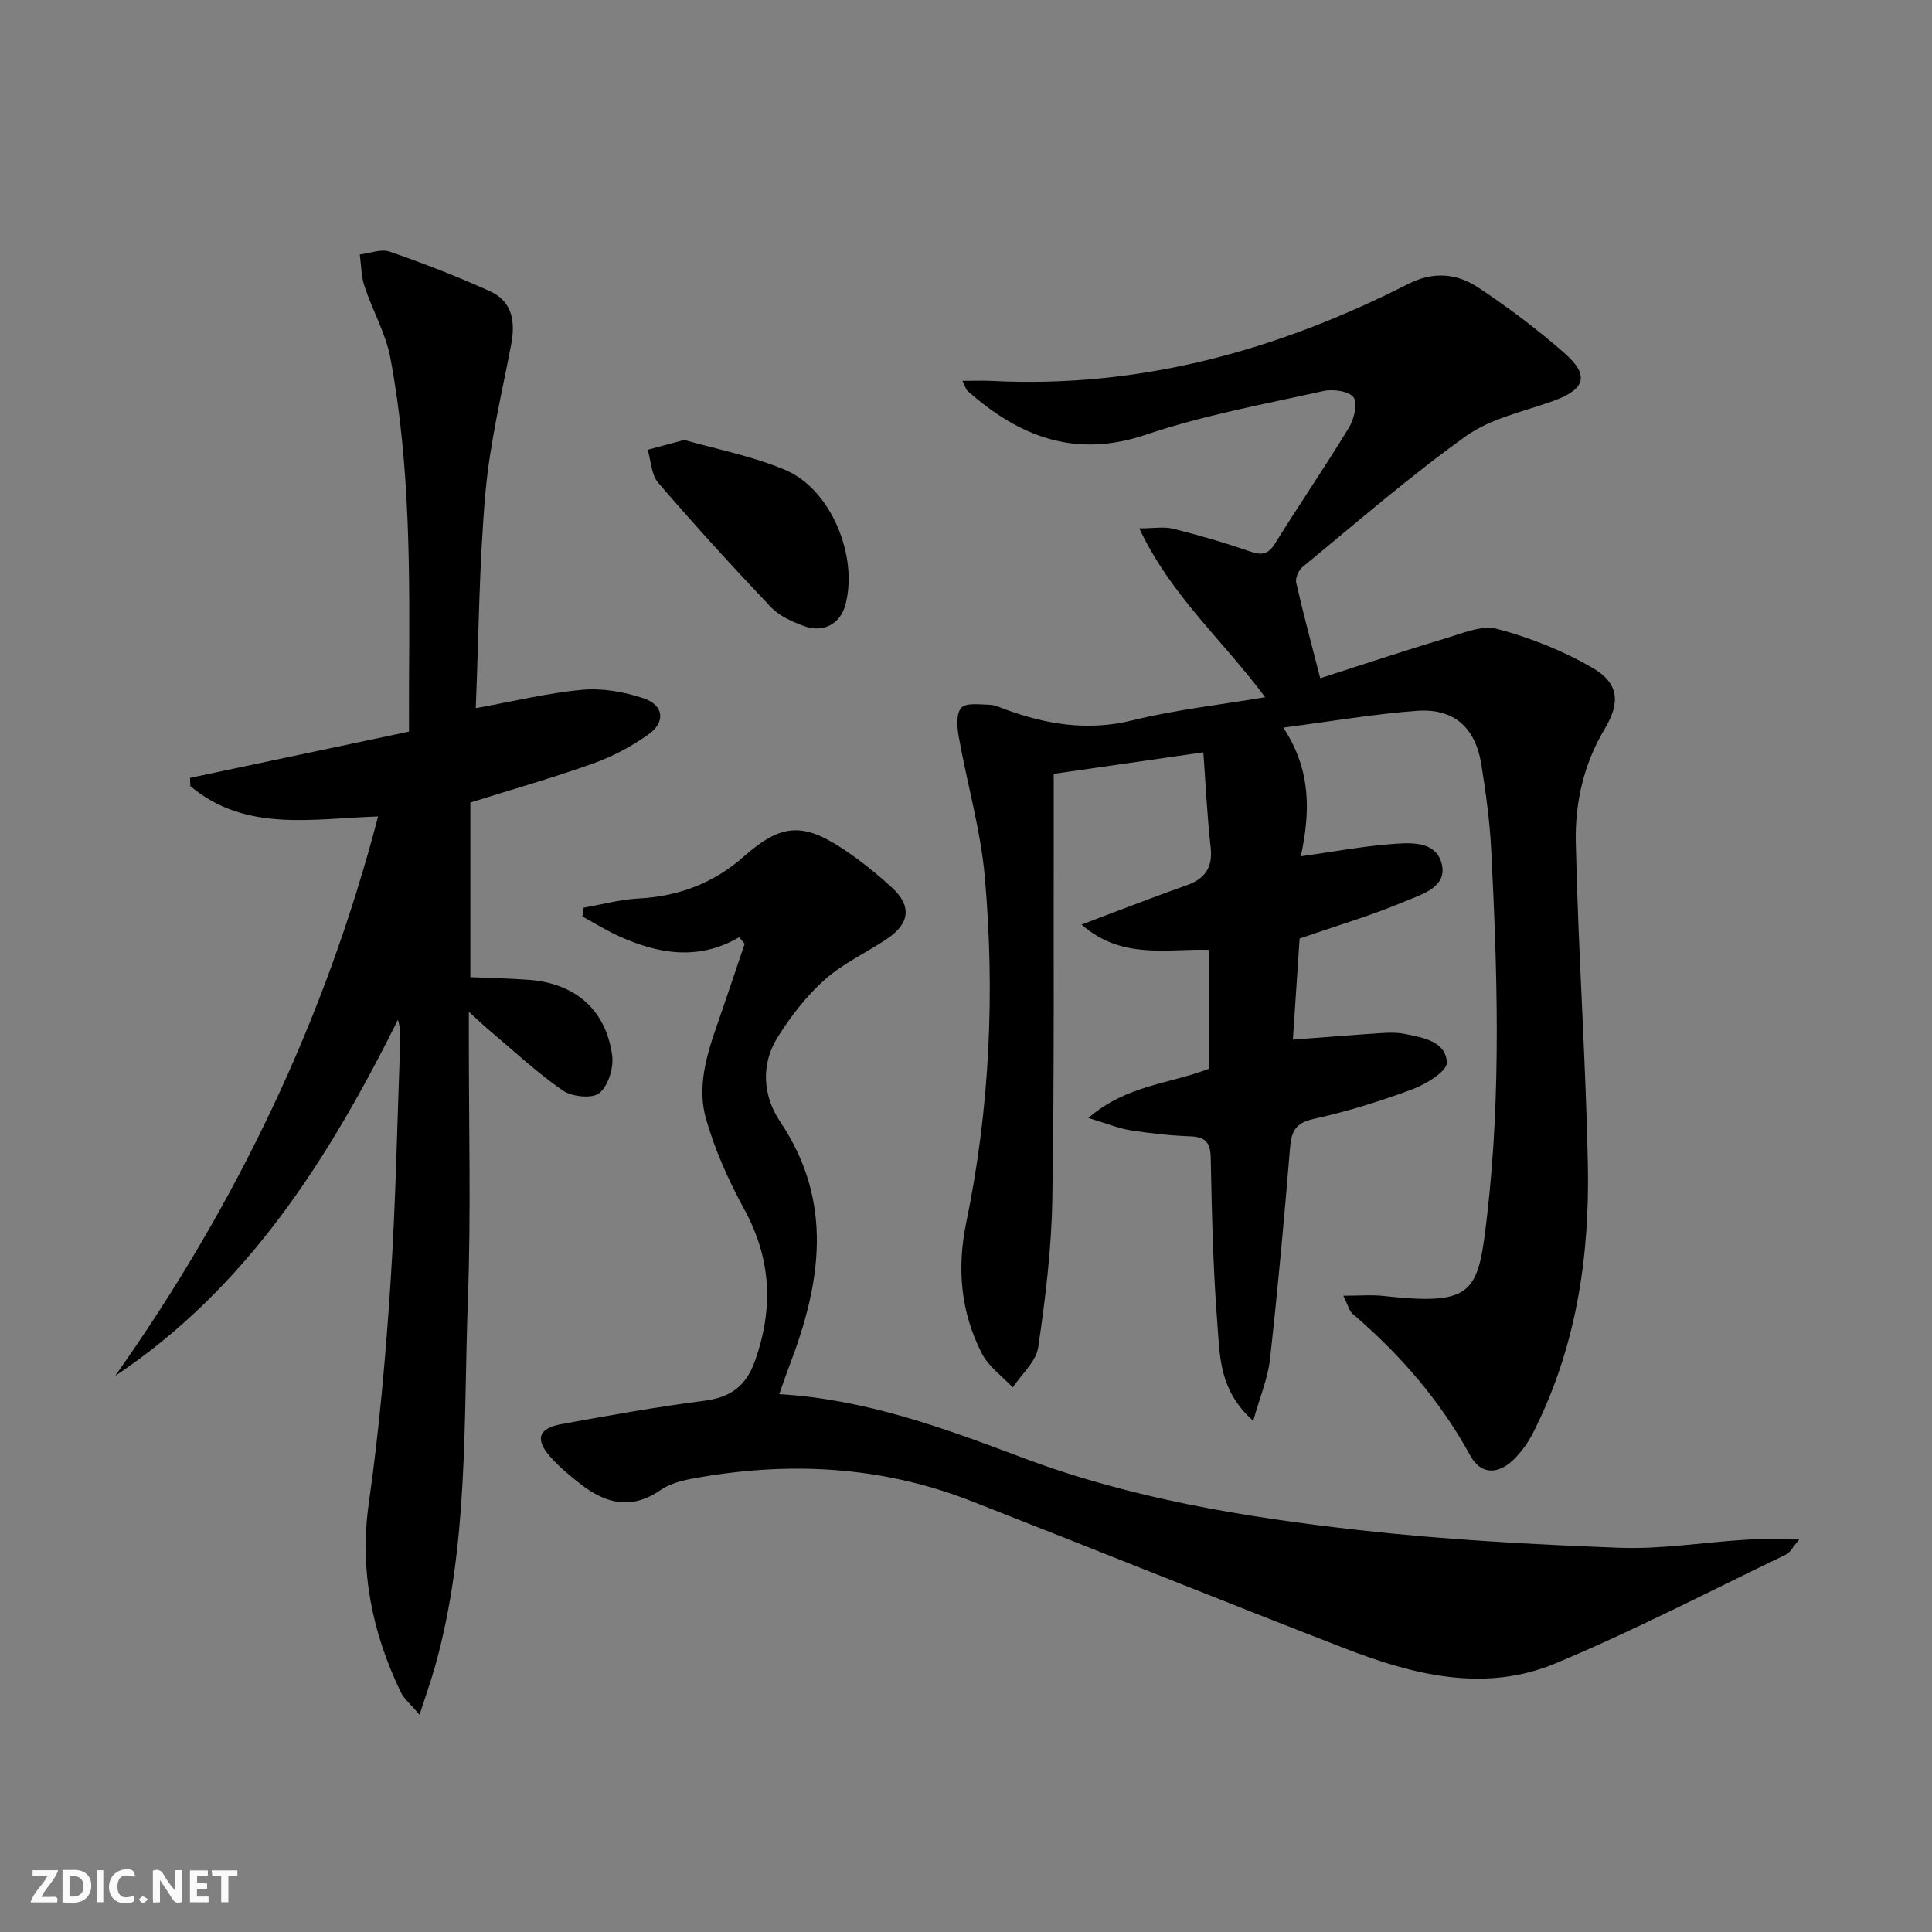
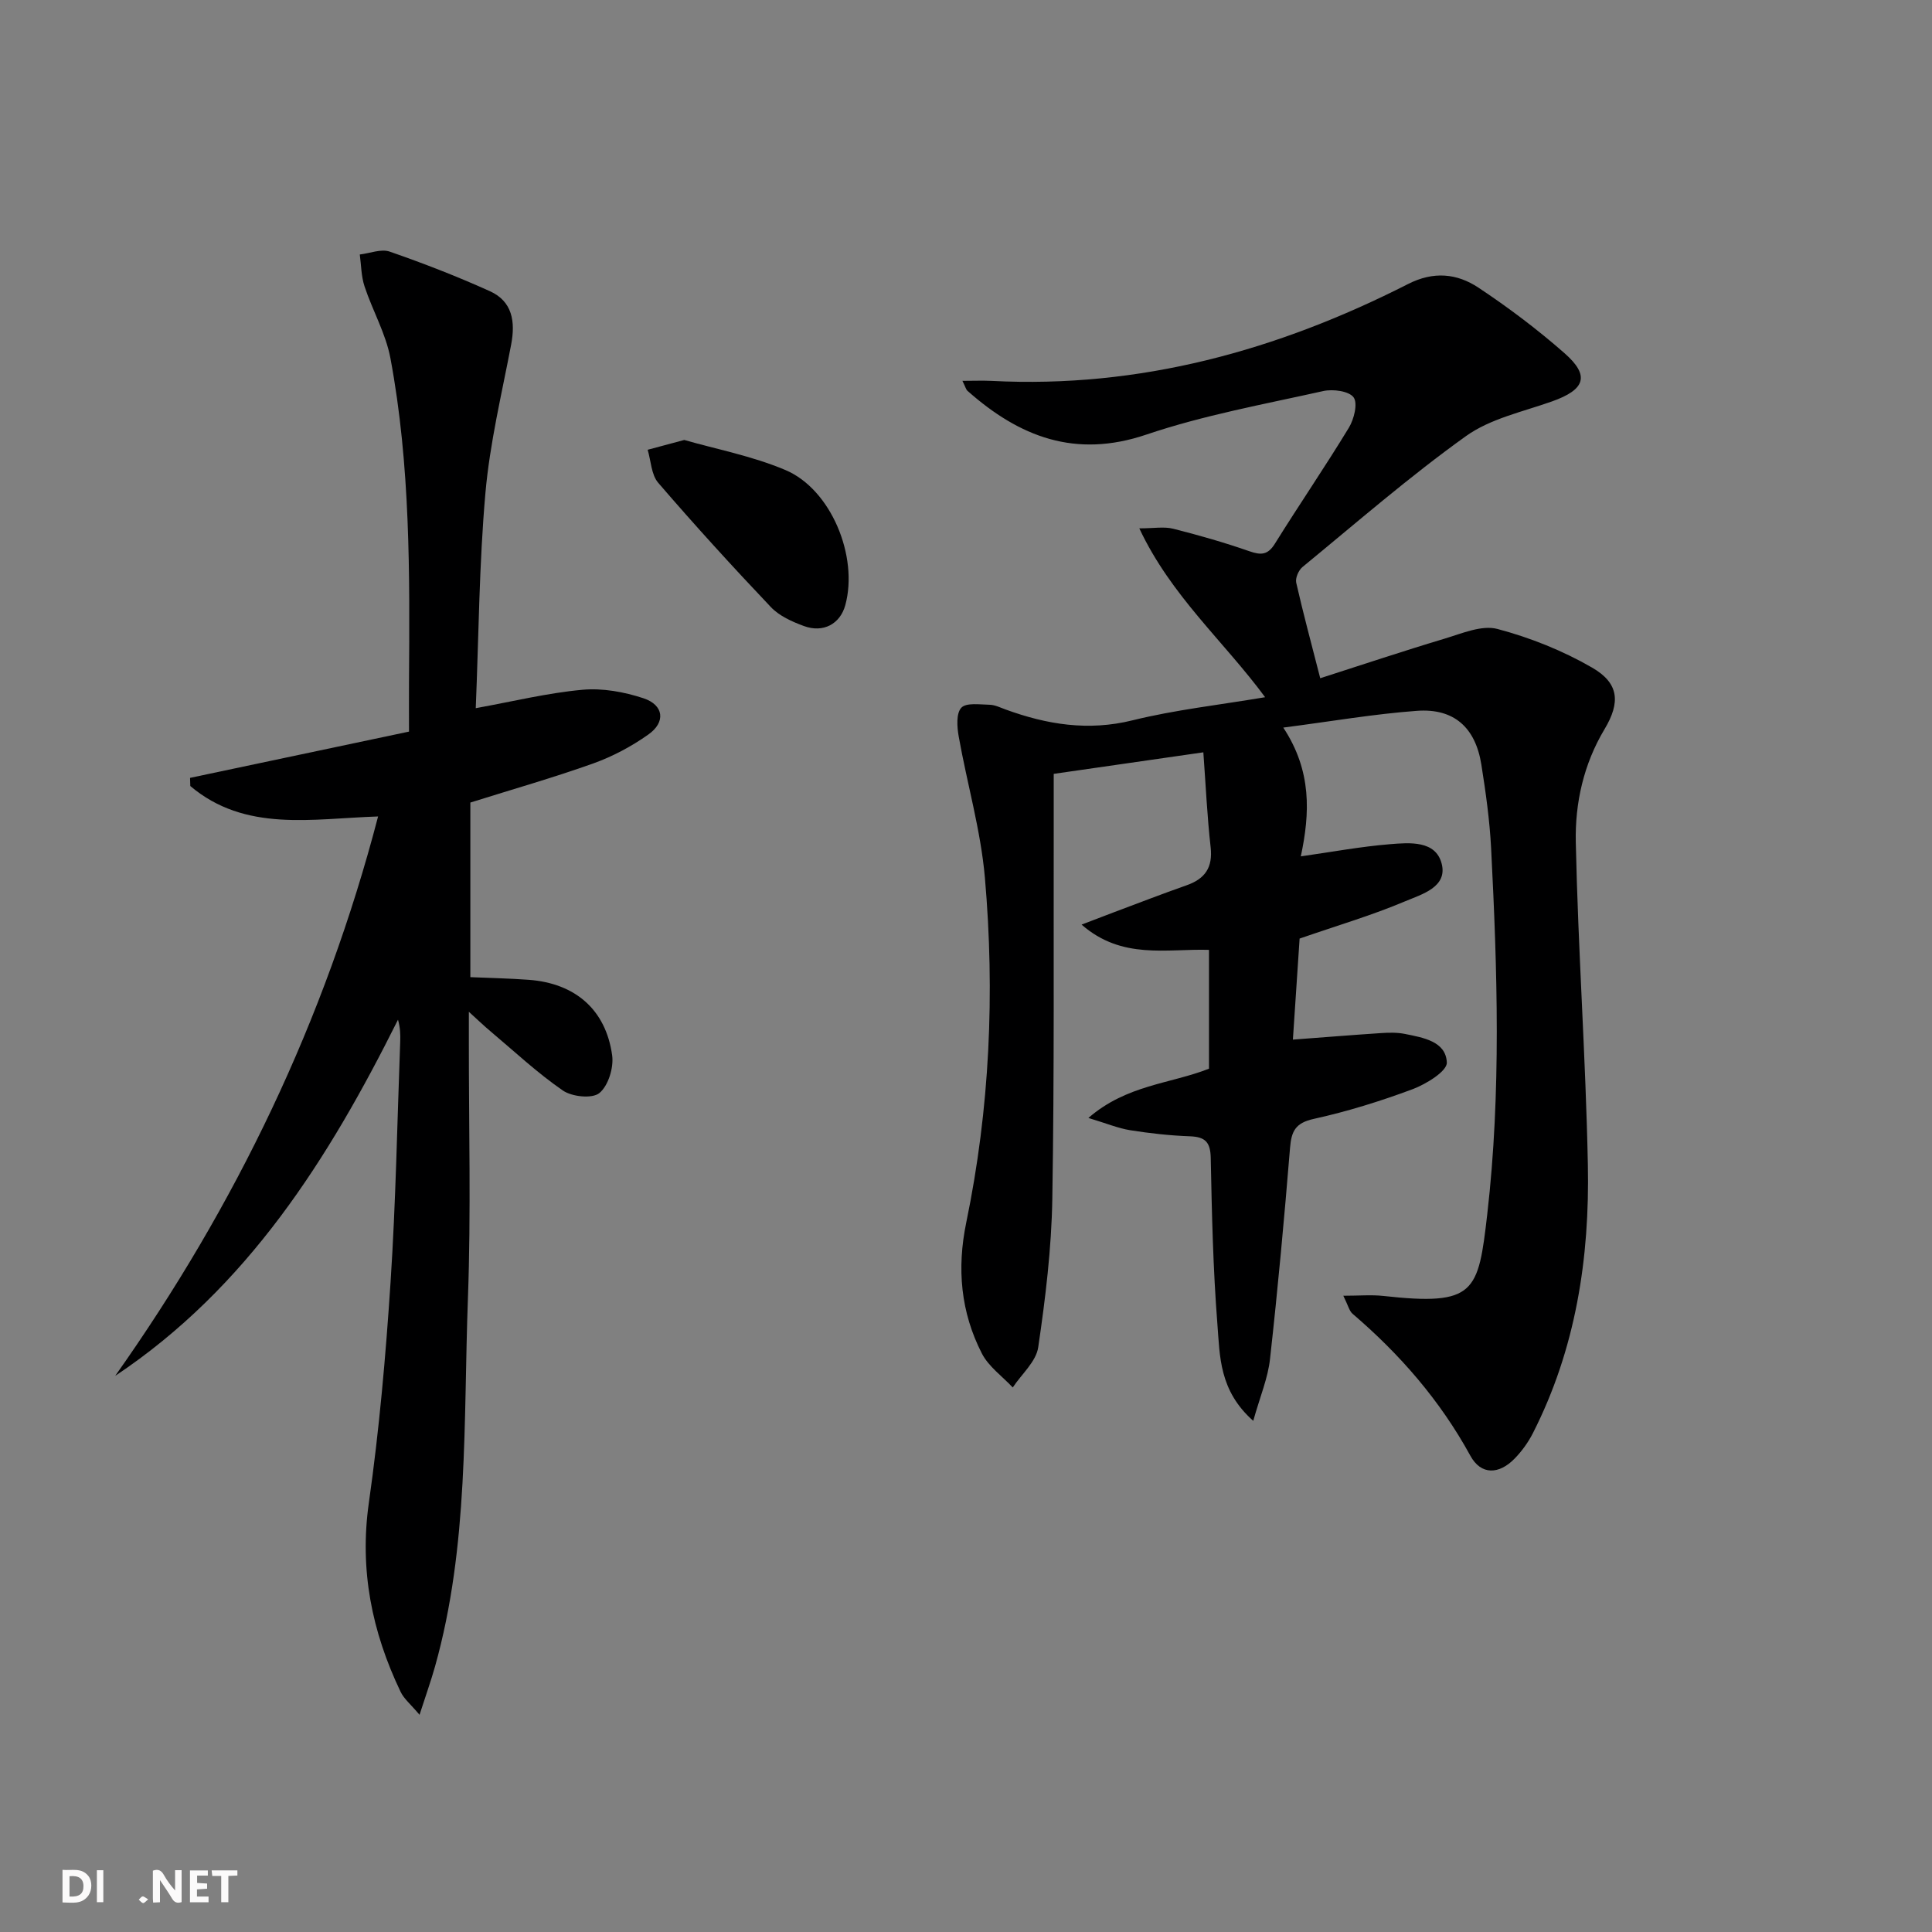
<svg xmlns="http://www.w3.org/2000/svg" enable-background="new 0 0 400 400" viewBox="0 0 400 400">
  <rect x="0" y="0" width="400" height="400" fill="#808080" stroke="none" />
  <g fill="#fbfafa">
    <path d="m37.59 393.81c-.92.31-1.52.05-2-.78-.7-1.2-1.52-2.34-2.47-3.78v4.59c-.55.03-.95.05-1.41.07-.03-.37-.06-.64-.06-.91 0-1.91 0-3.81 0-5.7 1.13-.41 1.77-.03 2.29.91.62 1.11 1.38 2.14 2.31 3.19v-4.2h1.35v6.61z" />
    <path d="m12.94 393.88v-6.75c1.9.19 3.93-.54 5.37 1.29.8 1.01.78 2.88.03 3.97-1.37 1.97-3.4 1.51-5.4 1.49m1.45-1.22c2.04.12 2.92-.58 2.89-2.21-.03-1.51-.98-2.19-2.89-2z" />
-     <path d="m11.81 393.87h-5.49c.68-2.18 2.47-3.48 3.51-5.45h-3.08v-1.21h5.29c-.71 2.13-2.44 3.48-3.47 5.51.86 0 1.63.04 2.39-.01.79-.05 1.14.21.85 1.16" />
    <path d="m39.33 393.86v-6.61h3.7v1.07h-2.22v1.52c.68.04 1.34.09 2.07.13v1.07c-.72.05-1.38.09-2.1.14v1.48h2.4v1.19h-3.85z" />
-     <path d="m27.71 388.56c-1.15-.3-2.46-.61-3.1.64-.37.73-.41 1.93-.06 2.67.63 1.35 1.99.93 3.17.68.35.94-.01 1.32-.93 1.46-1.62.25-3.05-.27-3.76-1.48-.73-1.25-.6-3.03.31-4.17.88-1.11 2.71-1.7 4-1.16.32.13.44.74.65 1.12-.1.08-.19.16-.28.24" />
    <path d="m49.15 387.24v1.07c-.59.02-1.17.05-1.87.08v5.44h-1.48v-5.44h-1.85c-.05-.4-.08-.73-.13-1.15z" />
    <path d="m20.06 387.21h1.33v6.62h-1.33z" />
    <path d="m30.68 393.25c-.49.38-.8.79-1.05.76-.32-.05-.6-.45-.9-.7.26-.24.51-.64.8-.67.29-.04.62.3 1.15.61" />
  </g>
-   <path d="m259.47 294.17c-7.09-6.27-6.9-13.43-7.42-20.01-.9-11.44-1.15-22.93-1.38-34.41-.06-3.25-1.11-4.37-4.28-4.49-4.14-.15-8.29-.61-12.39-1.26-2.49-.4-4.88-1.4-8.66-2.54 7.93-6.88 16.94-7.04 24.97-10.2 0-8.05 0-16.14 0-24.6-8.8-.27-18.01 2.09-26.38-5.23 2.93-1.12 4.87-1.87 6.81-2.6 4.97-1.86 9.92-3.78 14.93-5.54 3.82-1.34 5.45-3.68 4.98-7.87-.72-6.39-1.01-12.82-1.51-19.66-10.66 1.53-20.63 2.97-30.98 4.46 0 3.42.01 6.72 0 10.02-.05 25.99.14 51.99-.29 77.98-.17 10.26-1.42 20.56-2.92 30.73-.44 2.96-3.44 5.55-5.27 8.31-2.17-2.32-4.99-4.31-6.39-7.03-4.38-8.54-5.21-17.57-3.24-27.11 4.88-23.59 5.95-47.5 3.86-71.43-.86-9.82-3.69-19.46-5.42-29.21-.35-1.97-.55-4.78.54-5.95 1.01-1.09 3.82-.66 5.83-.62 1.12.02 2.24.58 3.33.98 8.57 3.12 17.1 4.52 26.31 2.24 8.79-2.17 17.87-3.17 27.43-4.78-8.59-11.64-19.47-20.96-26.05-34.96 3.05 0 5.14-.4 7.02.08 5.31 1.34 10.59 2.85 15.75 4.65 2.43.85 3.84.81 5.32-1.58 5.01-8.05 10.38-15.89 15.3-23.99 1.07-1.76 1.88-5.03.98-6.28-.95-1.31-4.27-1.75-6.27-1.31-12.28 2.74-24.77 5-36.65 9.02-14.72 4.98-26.27.46-37.01-9.05-.33-.29-.43-.82-1.06-2.08 2.33 0 4.2-.08 6.06.01 30.65 1.58 59.14-6.29 86.19-20.05 5.3-2.7 10.14-2.2 14.58.74 6.21 4.12 12.22 8.65 17.82 13.57 5.33 4.68 4.28 7.55-2.59 9.99-6.06 2.15-12.76 3.56-17.82 7.19-11.73 8.4-22.66 17.92-33.84 27.1-.81.67-1.51 2.29-1.29 3.25 1.42 6.26 3.1 12.47 4.97 19.77 8.27-2.65 16.99-5.57 25.8-8.21 3.56-1.07 7.65-2.85 10.89-1.99 6.79 1.8 13.53 4.49 19.61 8.01 5.57 3.22 5.89 7.19 2.55 12.76-4.32 7.22-6.11 15.27-5.94 23.36.47 22.27 2.06 44.53 2.5 66.8.39 19.28-2.49 38.1-11.38 55.57-.97 1.9-2.27 3.71-3.76 5.24-3.24 3.35-6.98 3.48-9.19-.57-6.26-11.44-14.58-21-24.4-29.4-.66-.57-.88-1.66-1.9-3.72 3.31 0 5.82-.23 8.28.04 19.07 2.11 19.65-.74 21.52-16.92 2.9-25.22 2.09-50.5.8-75.77-.3-5.79-1.11-11.58-2.02-17.31-1.22-7.69-5.67-11.7-13.34-11.14-8.89.65-17.72 2.18-27.67 3.47 5.93 8.99 5.53 17.73 3.63 26.66 6.41-.91 12.42-2.03 18.47-2.52 4.06-.33 9.47-.81 10.7 4.06 1.23 4.85-4.18 6.33-7.54 7.75-6.84 2.9-14.02 5.01-21.88 7.73-.42 6.41-.9 13.62-1.39 20.92 6.44-.48 12.33-.96 18.24-1.35 1.65-.11 3.37-.15 4.98.18 3.76.76 8.47 1.53 8.65 5.92.07 1.79-4.29 4.47-7.1 5.52-6.67 2.49-13.53 4.62-20.47 6.15-3.77.83-4.61 2.54-4.89 5.98-1.19 14.57-2.52 29.13-4.14 43.65-.41 3.95-2.05 7.79-3.48 12.88z" fill="#000001" />
+   <path d="m259.47 294.17c-7.09-6.27-6.9-13.43-7.42-20.01-.9-11.44-1.15-22.93-1.38-34.41-.06-3.25-1.11-4.37-4.28-4.49-4.14-.15-8.29-.61-12.39-1.26-2.49-.4-4.88-1.4-8.66-2.54 7.93-6.88 16.94-7.04 24.97-10.2 0-8.05 0-16.14 0-24.6-8.8-.27-18.01 2.09-26.38-5.23 2.93-1.12 4.87-1.87 6.81-2.6 4.97-1.86 9.92-3.78 14.93-5.54 3.82-1.34 5.45-3.68 4.98-7.87-.72-6.39-1.01-12.82-1.51-19.66-10.66 1.53-20.63 2.97-30.98 4.46 0 3.42.01 6.72 0 10.02-.05 25.99.14 51.99-.29 77.98-.17 10.26-1.42 20.56-2.92 30.73-.44 2.96-3.44 5.55-5.27 8.31-2.17-2.32-4.99-4.31-6.39-7.03-4.38-8.54-5.21-17.57-3.24-27.11 4.88-23.59 5.95-47.5 3.86-71.43-.86-9.82-3.69-19.46-5.42-29.21-.35-1.97-.55-4.78.54-5.95 1.01-1.09 3.82-.66 5.83-.62 1.12.02 2.24.58 3.33.98 8.57 3.12 17.1 4.52 26.31 2.24 8.79-2.17 17.87-3.17 27.43-4.78-8.59-11.64-19.47-20.96-26.05-34.96 3.05 0 5.14-.4 7.02.08 5.31 1.34 10.59 2.85 15.75 4.65 2.43.85 3.84.81 5.32-1.58 5.01-8.05 10.38-15.89 15.3-23.99 1.07-1.76 1.88-5.03.98-6.28-.95-1.31-4.27-1.75-6.27-1.31-12.28 2.74-24.77 5-36.65 9.02-14.72 4.98-26.27.46-37.01-9.05-.33-.29-.43-.82-1.06-2.08 2.33 0 4.2-.08 6.06.01 30.65 1.58 59.14-6.29 86.19-20.05 5.3-2.7 10.14-2.2 14.58.74 6.21 4.12 12.22 8.65 17.82 13.57 5.33 4.68 4.28 7.55-2.59 9.99-6.06 2.15-12.76 3.56-17.82 7.19-11.73 8.4-22.66 17.92-33.84 27.1-.81.67-1.51 2.29-1.29 3.25 1.42 6.26 3.1 12.47 4.97 19.77 8.27-2.65 16.99-5.57 25.8-8.21 3.56-1.07 7.65-2.85 10.89-1.99 6.79 1.8 13.53 4.49 19.61 8.01 5.57 3.22 5.89 7.19 2.55 12.76-4.32 7.22-6.11 15.27-5.94 23.36.47 22.27 2.06 44.53 2.5 66.8.39 19.28-2.49 38.1-11.38 55.57-.97 1.9-2.27 3.71-3.76 5.24-3.24 3.35-6.98 3.48-9.19-.57-6.26-11.44-14.58-21-24.4-29.4-.66-.57-.88-1.66-1.9-3.72 3.31 0 5.82-.23 8.28.04 19.07 2.11 19.65-.74 21.52-16.92 2.9-25.22 2.09-50.5.8-75.77-.3-5.79-1.11-11.58-2.02-17.31-1.22-7.69-5.67-11.7-13.34-11.14-8.89.65-17.72 2.18-27.67 3.47 5.93 8.99 5.53 17.73 3.63 26.66 6.41-.91 12.42-2.03 18.47-2.52 4.06-.33 9.47-.81 10.7 4.06 1.23 4.85-4.18 6.33-7.54 7.75-6.84 2.9-14.02 5.01-21.88 7.73-.42 6.41-.9 13.62-1.39 20.92 6.44-.48 12.33-.96 18.24-1.35 1.65-.11 3.37-.15 4.98.18 3.76.76 8.47 1.53 8.65 5.92.07 1.79-4.29 4.47-7.1 5.52-6.67 2.49-13.53 4.62-20.47 6.15-3.77.83-4.61 2.54-4.89 5.98-1.19 14.57-2.52 29.13-4.14 43.65-.41 3.95-2.05 7.79-3.48 12.88" fill="#000001" />
  <path d="m98.5 146.62c7.78-1.41 14.89-3.16 22.1-3.81 4.14-.38 8.64.44 12.63 1.76 4.21 1.4 4.64 4.93 1.02 7.49-3.48 2.47-7.4 4.56-11.42 6-8.26 2.95-16.73 5.36-25.45 8.1v36.15c3.96.17 8.04.25 12.1.55 9.6.71 15.95 6.17 17.26 15.64.35 2.54-.8 6.3-2.65 7.81-1.48 1.21-5.68.77-7.57-.54-5.31-3.66-10.07-8.13-15.03-12.3-1.22-1.02-2.37-2.13-4.42-3.99v5.81c-.02 17.83.46 35.67-.19 53.48-.94 25.52.2 51.27-6.81 76.25-.84 2.99-1.89 5.92-3.21 10.01-1.81-2.16-3.23-3.3-3.93-4.78-5.93-12.4-8.54-25.21-6.56-39.14 2.15-15.12 3.49-30.38 4.49-45.63 1.09-16.59 1.38-33.23 2-49.84.05-1.43.01-2.87-.46-4.52-14.35 28.78-31.14 55.46-58.55 73.74 24.97-35.29 43.4-73.55 54.43-115.82-13.68.44-27.49 3.32-38.88-6.3-.02-.56-.03-1.13-.05-1.69 14.83-3.13 29.65-6.26 45.33-9.58 0-3.37-.02-6.8 0-10.22.16-22.45.3-44.93-3.85-67.1-.96-5.11-3.71-9.86-5.36-14.87-.69-2.08-.68-4.38-.98-6.59 2.08-.24 4.4-1.21 6.18-.6 7.03 2.44 13.99 5.14 20.76 8.2 4.66 2.11 5.3 6.29 4.4 11.04-1.95 10.23-4.42 20.43-5.33 30.76-1.3 14.69-1.38 29.5-2 44.53z" fill="#000001" />
-   <path d="m153.03 194.05c-8.51 4.94-16.79 3.43-24.93-.24-2.59-1.17-5.02-2.7-7.53-4.07.09-.61.19-1.21.28-1.82 3.79-.66 7.56-1.7 11.38-1.9 8.29-.44 15.51-3.17 21.75-8.67 7.64-6.74 12.13-7.16 20.51-1.62 3.59 2.38 6.99 5.12 10.17 8.03 4.14 3.8 3.73 7.42-1 10.61-4.27 2.87-9.1 5.07-12.9 8.45-3.78 3.36-7 7.55-9.71 11.84-3.61 5.72-3.1 12.24.46 17.55 11.14 16.58 8.5 33.39 1.95 50.49-.7 1.82-1.32 3.67-2.12 5.94 18 1.08 34.14 7.05 50.31 13.14 22.37 8.43 45.85 12.32 69.45 14.98 17.97 2.02 36.08 3 54.15 3.69 8.75.33 17.56-1.15 26.35-1.68 3.28-.2 6.58-.03 10.91-.03-1.36 1.59-1.87 2.69-2.71 3.1-15.85 7.62-31.5 15.75-47.71 22.53-14.71 6.15-29.5 2.4-43.69-3.1-25.85-10.03-51.56-20.42-77.38-30.52-18.77-7.34-38.14-8.25-57.81-4.59-2.25.42-4.66 1.09-6.49 2.36-5.94 4.13-11.29 2.81-16.46-1.21-2.22-1.73-4.43-3.56-6.29-5.65-3.25-3.66-2.53-5.93 2.26-6.81 9.8-1.79 19.62-3.56 29.49-4.82 5.55-.71 8.76-3.01 10.66-8.45 3.79-10.88 3.27-21.03-2.3-31.23-3.24-5.93-6.07-12.25-7.91-18.73-2.17-7.66.81-15.09 3.31-22.35 1.59-4.62 3.13-9.25 4.7-13.88-.4-.47-.78-.9-1.15-1.34z" fill="#000001" />
  <path d="m141.67 91.09c6.47 1.87 14.02 3.3 20.93 6.22 9.48 4 15.16 17.91 12.41 27.98-1.06 3.88-4.54 5.81-8.58 4.32-2.45-.9-5.1-2.09-6.84-3.93-7.97-8.4-15.77-16.96-23.32-25.73-1.43-1.67-1.49-4.52-2.18-6.83 2.12-.56 4.23-1.13 7.58-2.03z" fill="#000001" />
</svg>